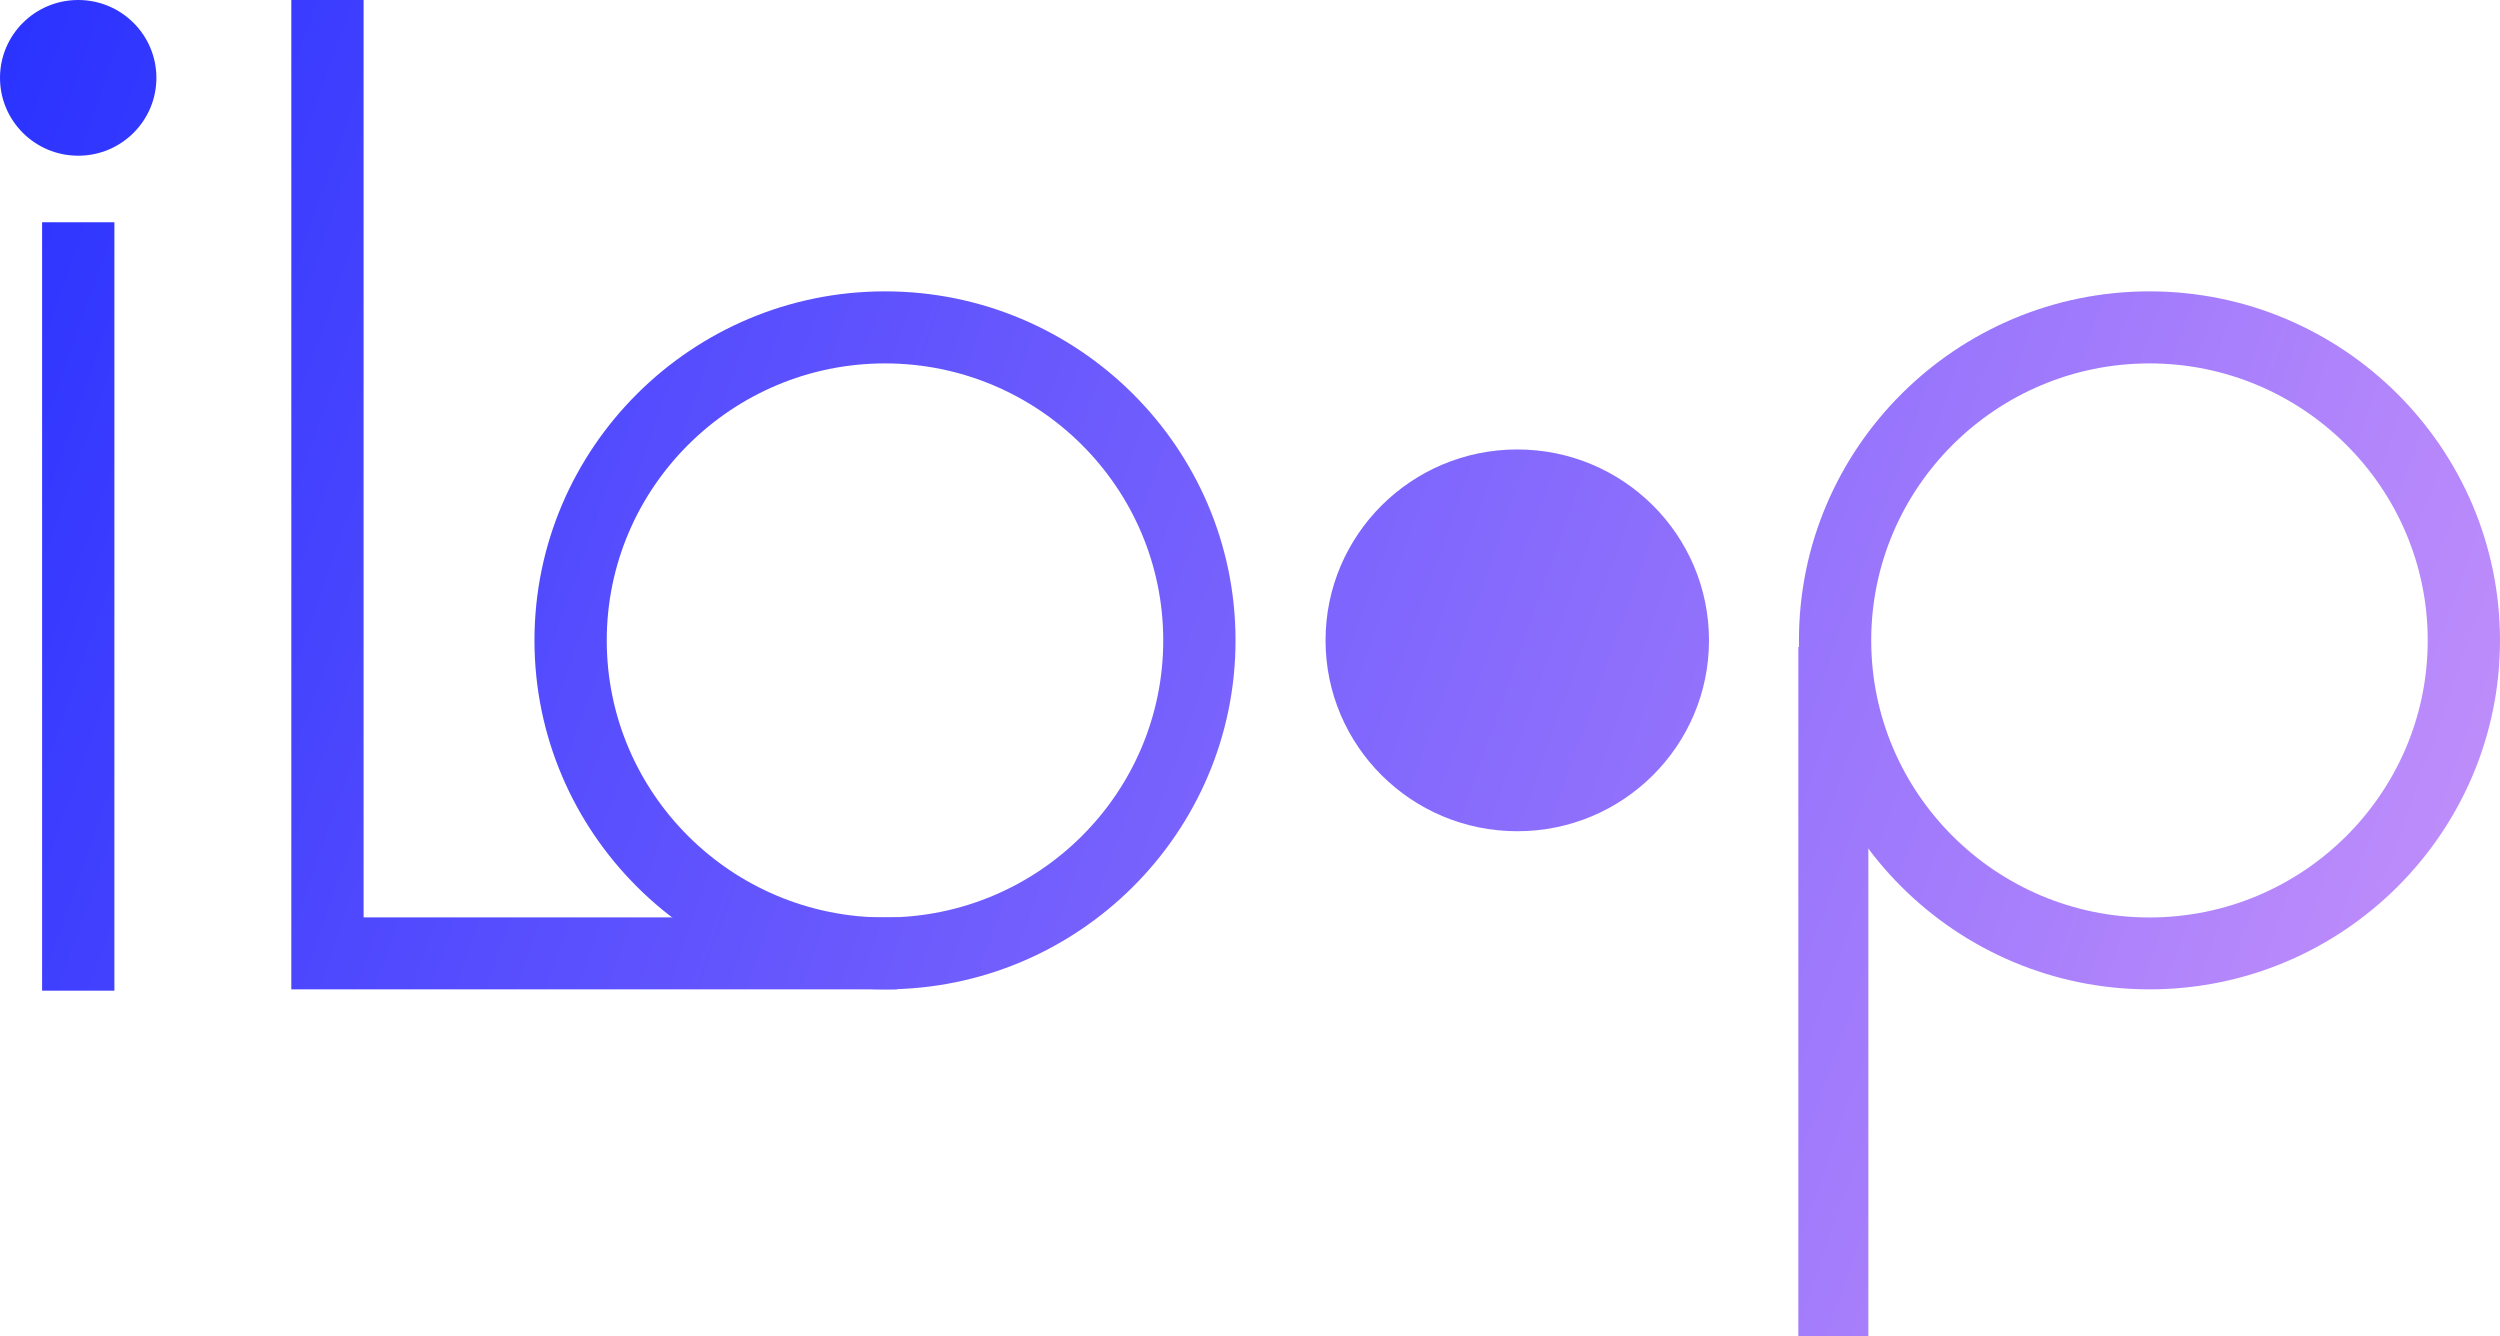
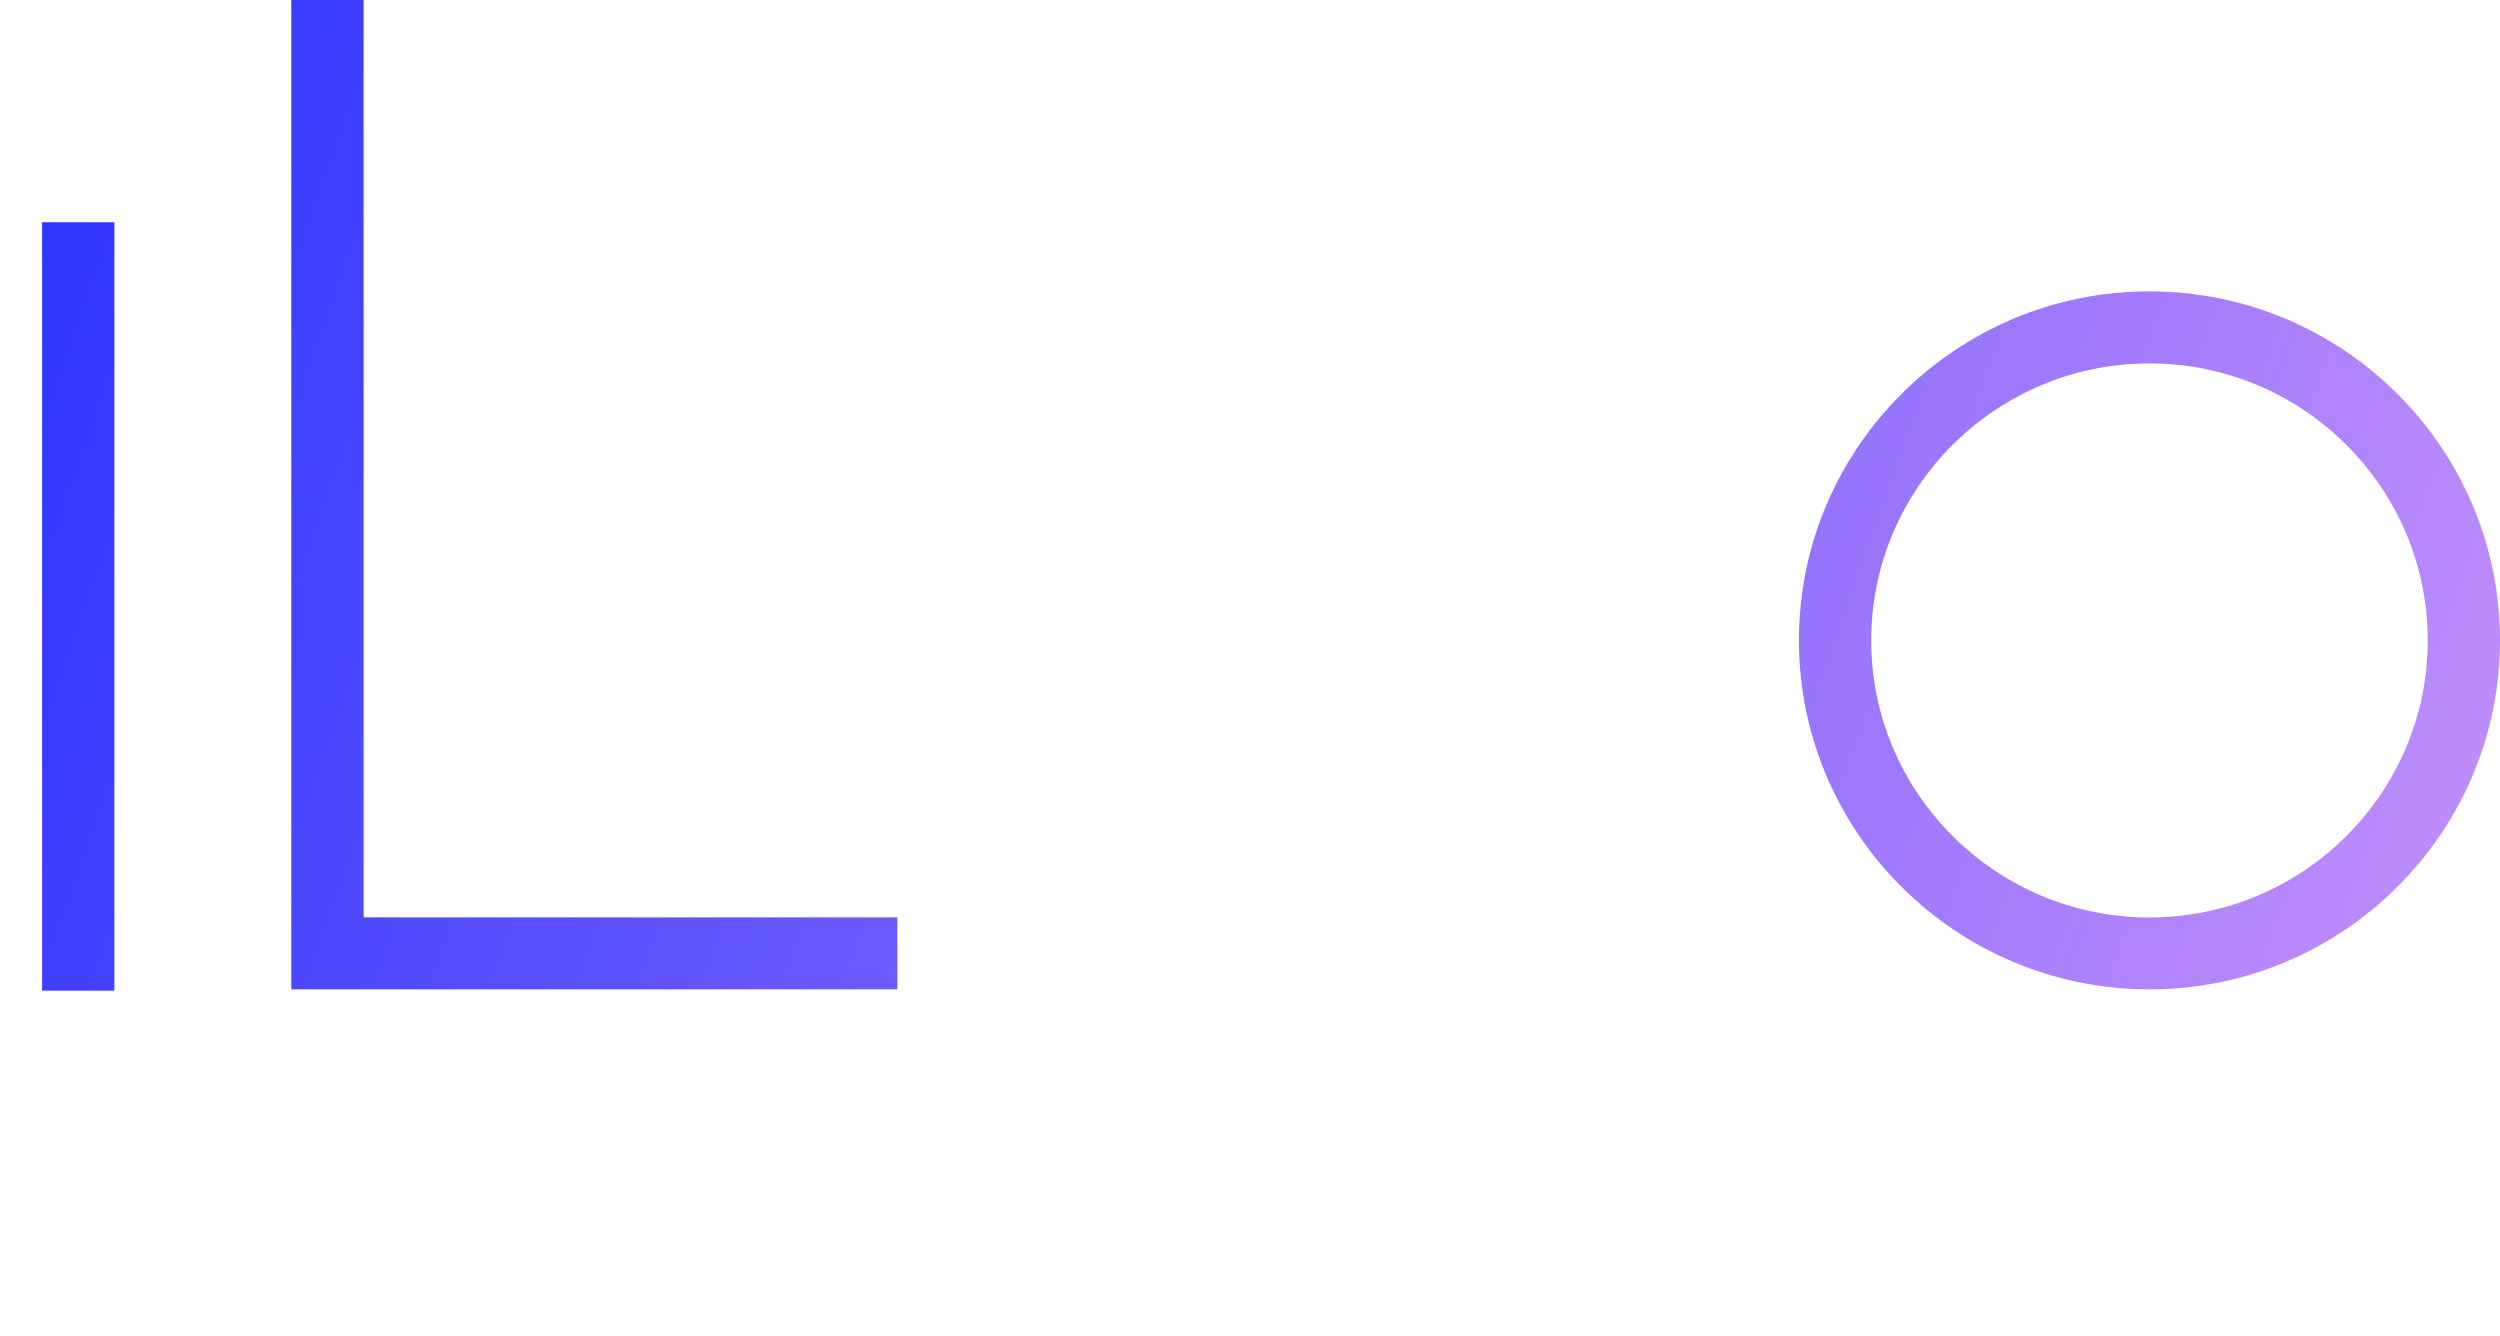
<svg xmlns="http://www.w3.org/2000/svg" width="217" height="116" viewBox="0 0 217 116" fill="none">
  <g id="Vector">
-     <path d="M162.174 56.154H156.096V116H162.174V56.154Z" fill="url(#paint0_linear_15162_85369)" />
    <path d="M77.885 85.876H25.286V0H31.56V79.629H77.885V85.876Z" fill="url(#paint1_linear_15162_85369)" />
    <path d="M9.929 19.292H3.655V85.99H9.929V19.292Z" fill="url(#paint2_linear_15162_85369)" />
-     <path d="M76.818 85.876C60.041 85.876 46.392 72.286 46.392 55.583C46.392 38.88 60.041 25.29 76.818 25.29C93.594 25.29 107.244 38.88 107.244 55.583C107.244 72.286 93.594 85.876 76.818 85.876ZM76.818 31.544C63.499 31.544 52.666 42.33 52.666 55.59C52.666 68.85 63.499 79.636 76.818 79.636C90.136 79.636 100.969 68.85 100.969 55.59C100.969 42.33 90.136 31.544 76.818 31.544Z" fill="url(#paint3_linear_15162_85369)" />
    <path d="M186.574 85.876C169.797 85.876 156.148 72.286 156.148 55.583C156.148 38.88 169.797 25.29 186.574 25.29C203.35 25.29 217 38.88 217 55.583C217 72.286 203.35 85.876 186.574 85.876ZM186.574 31.544C173.255 31.544 162.422 42.33 162.422 55.59C162.422 68.85 173.255 79.636 186.574 79.636C199.892 79.636 210.726 68.85 210.726 55.59C210.726 42.33 199.892 31.544 186.574 31.544Z" fill="url(#paint4_linear_15162_85369)" />
-     <path d="M131.7 72.151C140.89 72.151 148.341 64.733 148.341 55.582C148.341 46.431 140.89 39.013 131.7 39.013C122.509 39.013 115.058 46.431 115.058 55.582C115.058 64.733 122.509 72.151 131.7 72.151Z" fill="url(#paint5_linear_15162_85369)" />
-     <path d="M6.788 13.516C10.536 13.516 13.575 10.49 13.575 6.758C13.575 3.026 10.536 0 6.788 0C3.039 0 0 3.026 0 6.758C0 10.49 3.039 13.516 6.788 13.516Z" fill="url(#paint6_linear_15162_85369)" />
  </g>
  <defs>
    <linearGradient id="paint0_linear_15162_85369" x1="2.79227e-08" y1="6.758" x2="209.33" y2="80.995" gradientUnits="userSpaceOnUse">
      <stop stop-color="#2B33FF" />
      <stop offset="1" stop-color="#BD8CFB" />
    </linearGradient>
    <linearGradient id="paint1_linear_15162_85369" x1="2.79227e-08" y1="6.758" x2="209.33" y2="80.995" gradientUnits="userSpaceOnUse">
      <stop stop-color="#2B33FF" />
      <stop offset="1" stop-color="#BD8CFB" />
    </linearGradient>
    <linearGradient id="paint2_linear_15162_85369" x1="2.79227e-08" y1="6.758" x2="209.33" y2="80.995" gradientUnits="userSpaceOnUse">
      <stop stop-color="#2B33FF" />
      <stop offset="1" stop-color="#BD8CFB" />
    </linearGradient>
    <linearGradient id="paint3_linear_15162_85369" x1="2.79227e-08" y1="6.758" x2="209.33" y2="80.995" gradientUnits="userSpaceOnUse">
      <stop stop-color="#2B33FF" />
      <stop offset="1" stop-color="#BD8CFB" />
    </linearGradient>
    <linearGradient id="paint4_linear_15162_85369" x1="2.79227e-08" y1="6.758" x2="209.33" y2="80.995" gradientUnits="userSpaceOnUse">
      <stop stop-color="#2B33FF" />
      <stop offset="1" stop-color="#BD8CFB" />
    </linearGradient>
    <linearGradient id="paint5_linear_15162_85369" x1="2.79227e-08" y1="6.758" x2="209.33" y2="80.995" gradientUnits="userSpaceOnUse">
      <stop stop-color="#2B33FF" />
      <stop offset="1" stop-color="#BD8CFB" />
    </linearGradient>
    <linearGradient id="paint6_linear_15162_85369" x1="2.79227e-08" y1="6.758" x2="209.33" y2="80.995" gradientUnits="userSpaceOnUse">
      <stop stop-color="#2B33FF" />
      <stop offset="1" stop-color="#BD8CFB" />
    </linearGradient>
  </defs>
</svg>